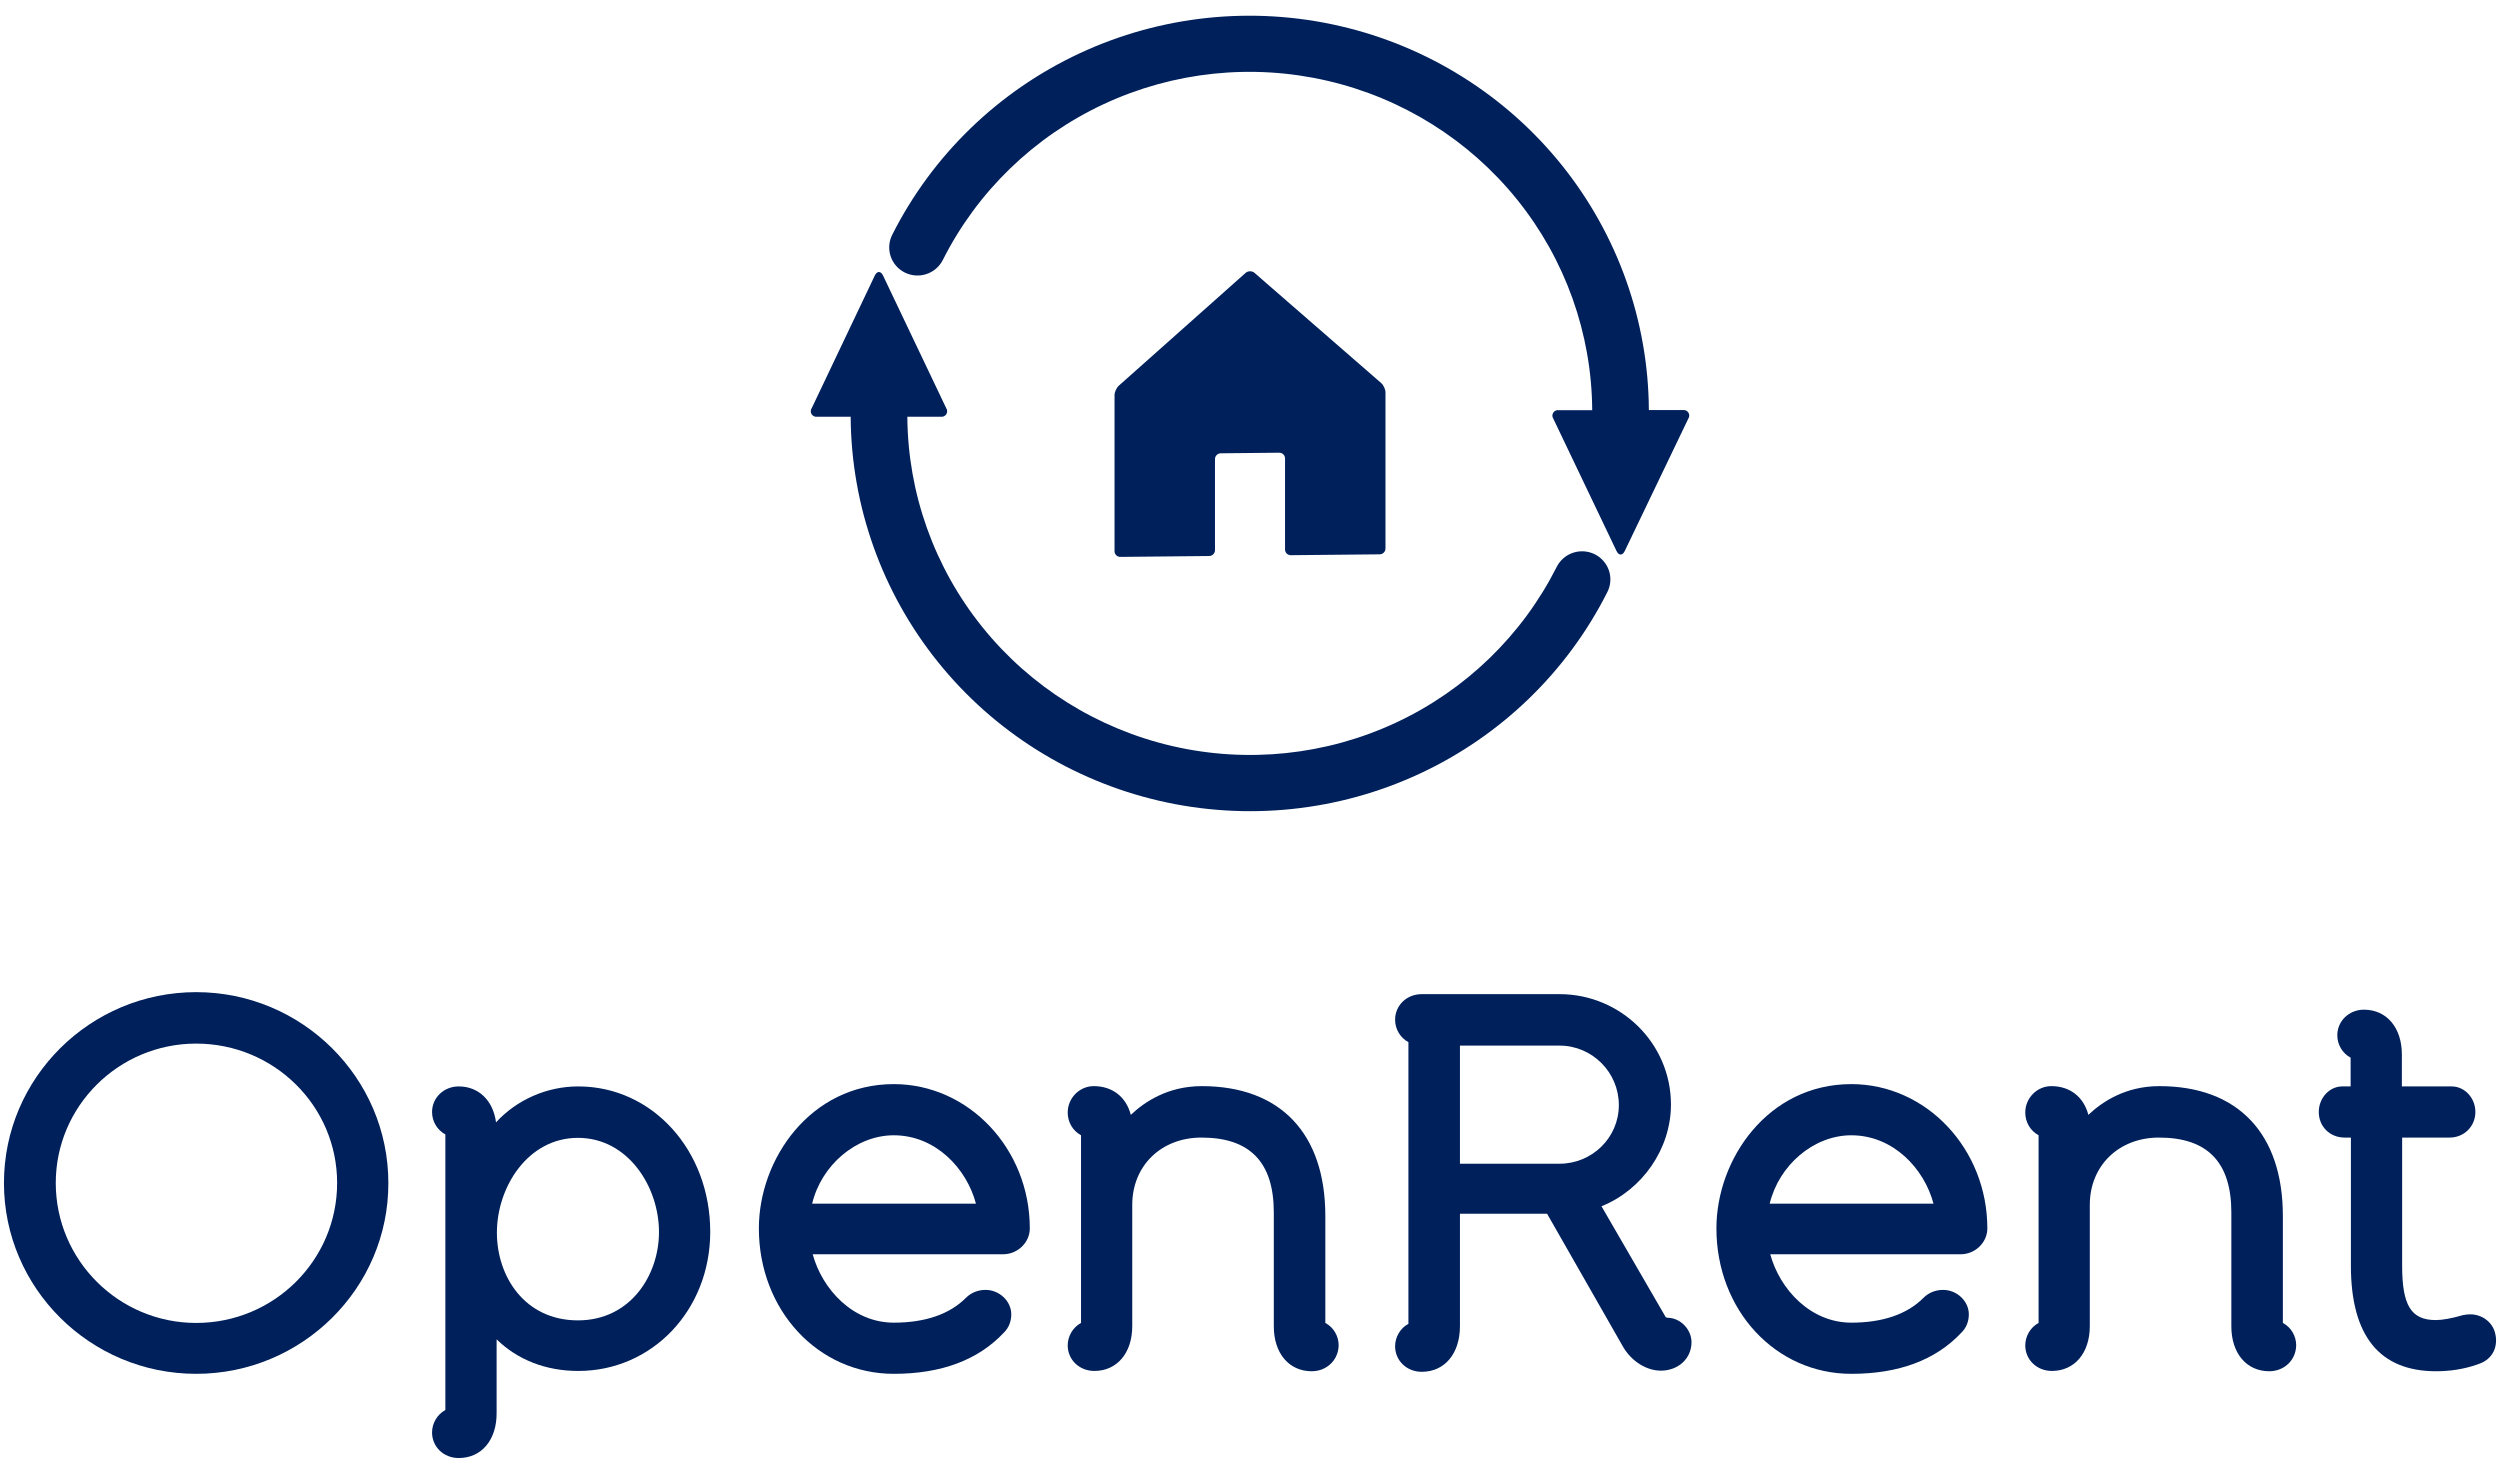
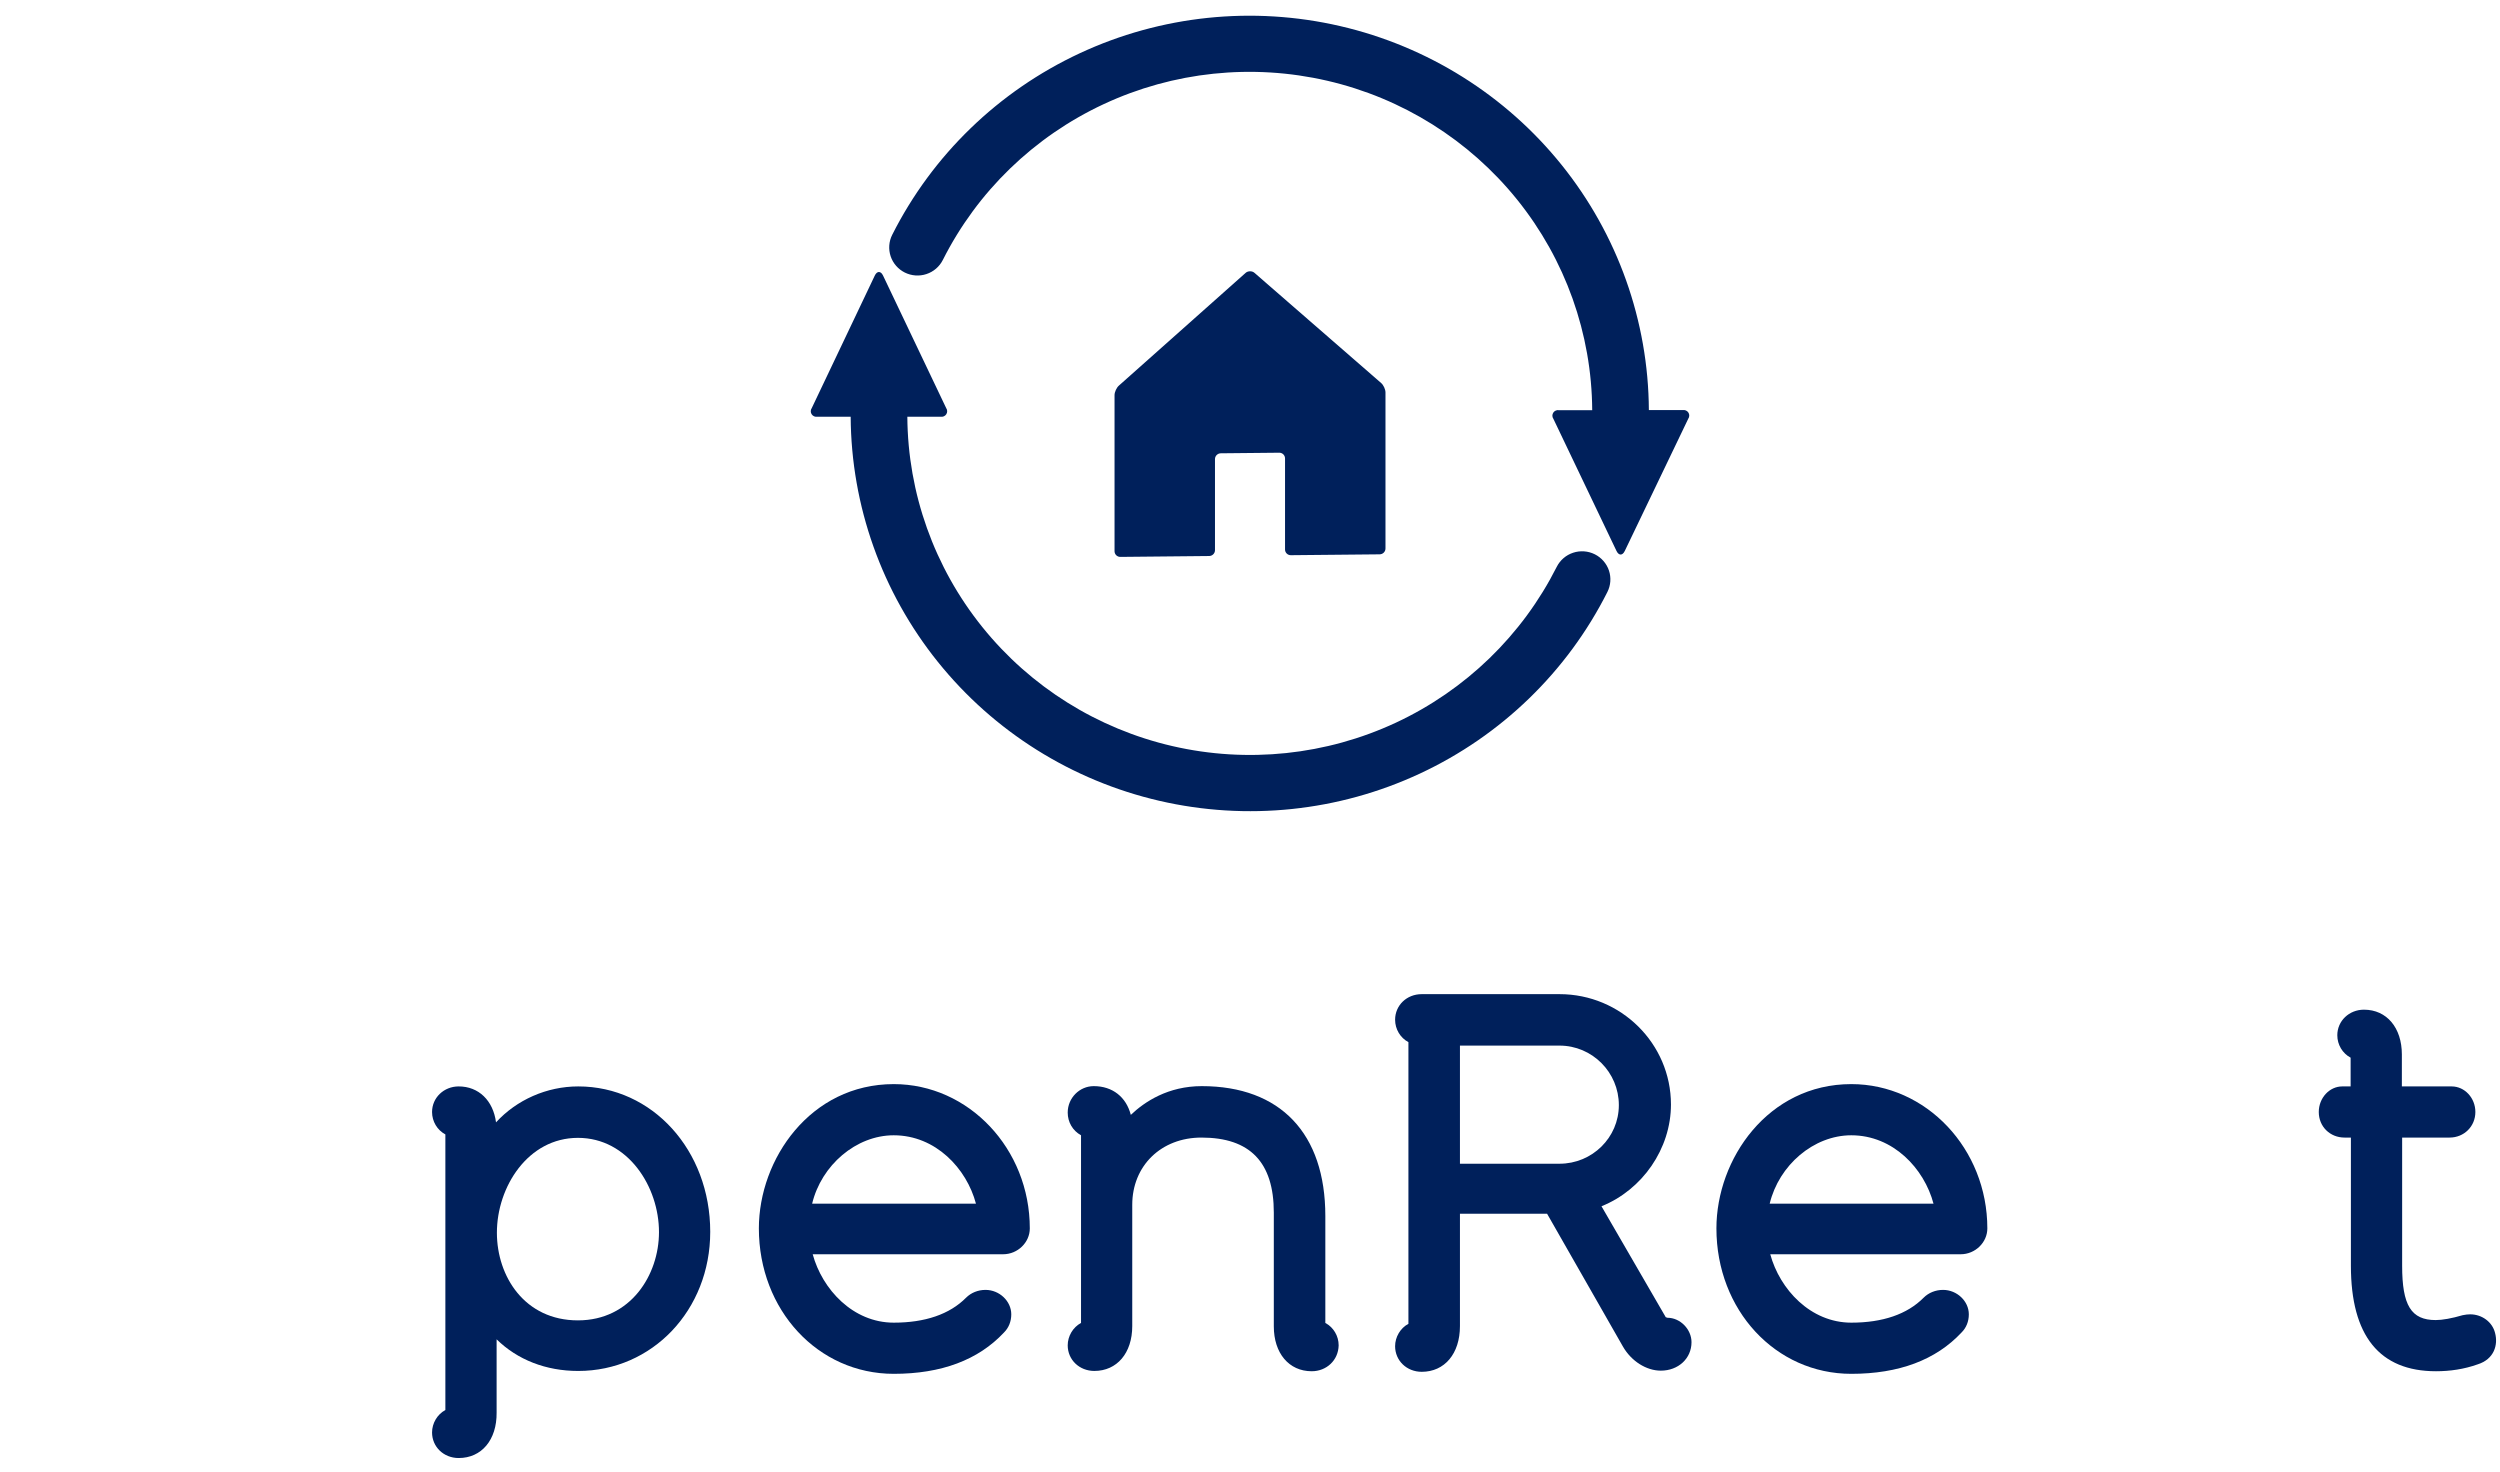
<svg xmlns="http://www.w3.org/2000/svg" width="141" height="83" viewBox="0 0 141 83" fill="none">
  <path d="M70.746 15.383C70.615 15.271 70.386 15.274 70.256 15.388L63.105 21.749C62.975 21.863 62.86 22.108 62.86 22.286V31.088C62.86 31.266 63.007 31.411 63.187 31.409L68.199 31.359C68.378 31.357 68.525 31.21 68.525 31.032V25.893C68.525 25.715 68.672 25.568 68.852 25.566L72.15 25.533C72.329 25.531 72.476 25.676 72.476 25.854V30.992C72.476 31.171 72.623 31.315 72.803 31.313L77.815 31.264C77.994 31.262 78.141 31.115 78.141 30.936V22.134C78.141 21.956 78.027 21.714 77.896 21.602L70.746 15.383Z" fill="#00205B" />
  <path d="M51.03 15.371C51.409 15.559 51.847 15.591 52.249 15.458C52.652 15.326 52.984 15.04 53.174 14.665C55.117 10.805 58.313 7.709 62.247 5.874C66.18 4.039 70.621 3.574 74.853 4.553C79.085 5.531 82.862 7.897 85.574 11.268C88.286 14.64 89.775 18.82 89.801 23.134H87.919C87.859 23.124 87.796 23.133 87.74 23.158C87.683 23.183 87.636 23.224 87.603 23.276C87.57 23.328 87.553 23.388 87.554 23.449C87.555 23.511 87.575 23.57 87.61 23.62L91.172 31.077C91.301 31.343 91.507 31.343 91.636 31.077L95.218 23.615C95.253 23.565 95.273 23.506 95.274 23.444C95.275 23.383 95.259 23.322 95.226 23.271C95.193 23.219 95.145 23.178 95.089 23.152C95.032 23.127 94.97 23.119 94.909 23.129H92.996C92.968 18.102 91.234 13.23 88.075 9.3C84.916 5.371 80.516 2.613 75.584 1.471C70.653 0.329 65.478 0.87 60.894 3.006C56.31 5.143 52.584 8.75 50.319 13.247C50.131 13.622 50.1 14.057 50.233 14.455C50.366 14.853 50.653 15.182 51.03 15.371Z" fill="#00205B" />
  <path d="M89.945 31.261C89.566 31.073 89.128 31.041 88.725 31.174C88.323 31.306 87.991 31.592 87.801 31.968C85.858 35.826 82.662 38.923 78.73 40.758C74.797 42.592 70.357 43.058 66.125 42.08C61.893 41.102 58.116 38.737 55.404 35.367C52.691 31.996 51.201 27.817 51.174 23.503H53.056C53.117 23.513 53.179 23.505 53.235 23.48C53.292 23.454 53.339 23.413 53.372 23.361C53.405 23.31 53.422 23.249 53.421 23.188C53.42 23.127 53.4 23.067 53.365 23.017L49.803 15.54C49.674 15.274 49.468 15.274 49.339 15.54L45.783 23.017C45.748 23.067 45.728 23.127 45.727 23.188C45.725 23.249 45.742 23.31 45.775 23.361C45.808 23.413 45.856 23.454 45.912 23.48C45.968 23.505 46.031 23.513 46.092 23.503H47.978C48.006 28.531 49.739 33.403 52.898 37.334C56.056 41.264 60.456 44.023 65.388 45.166C70.32 46.308 75.496 45.768 80.08 43.631C84.665 41.495 88.39 37.887 90.656 33.39C90.846 33.014 90.878 32.579 90.745 32.179C90.611 31.78 90.323 31.45 89.945 31.261Z" fill="#00205B" />
-   <path d="M11.063 77.484C5.088 77.484 0.223 72.653 0.223 66.72C0.223 60.788 5.088 55.957 11.063 55.957C17.038 55.957 21.903 60.788 21.903 66.72C21.919 72.653 17.038 77.484 11.063 77.484ZM11.063 58.859C6.688 58.859 3.145 62.392 3.145 66.72C3.145 71.081 6.704 74.614 11.063 74.614C15.454 74.614 19.014 71.081 19.014 66.72C19.014 62.376 15.454 58.859 11.063 58.859Z" fill="#00205B" />
  <path d="M25.87 82.233C25.021 82.233 24.368 81.601 24.368 80.79C24.368 80.272 24.662 79.769 25.119 79.526V63.981C24.662 63.738 24.368 63.252 24.368 62.717C24.368 61.906 25.038 61.274 25.87 61.274C26.997 61.274 27.813 62.068 27.976 63.3C29.135 62.036 30.833 61.274 32.613 61.274C36.792 61.274 40.057 64.873 40.057 69.476C40.057 73.885 36.792 77.322 32.613 77.322C30.784 77.322 29.184 76.689 28.009 75.538V79.672C28.025 81.212 27.16 82.233 25.87 82.233ZM32.596 64.175C29.772 64.175 28.025 66.947 28.025 69.525C28.025 71.989 29.592 74.469 32.596 74.469C35.568 74.469 37.167 71.907 37.167 69.492C37.167 66.931 35.421 64.175 32.596 64.175Z" fill="#00205B" />
  <path d="M50.408 77.484C46.13 77.484 42.8 73.885 42.8 69.282C42.8 65.375 45.706 61.144 50.408 61.144C54.636 61.144 58.081 64.791 58.081 69.282C58.081 70.076 57.395 70.74 56.579 70.74H45.836C46.375 72.718 48.106 74.598 50.408 74.598C52.171 74.598 53.558 74.128 54.489 73.188C54.767 72.912 55.158 72.75 55.583 72.75C56.366 72.75 57.036 73.383 57.036 74.128C57.036 74.534 56.889 74.89 56.628 75.15C55.175 76.706 53.085 77.484 50.408 77.484ZM55.044 67.888C54.522 65.91 52.775 64.03 50.408 64.03C48.285 64.03 46.326 65.715 45.804 67.888H55.044Z" fill="#00205B" />
  <path d="M73.981 77.338C72.692 77.338 71.843 76.316 71.843 74.809V68.39C71.843 65.553 70.504 64.159 67.761 64.159C65.492 64.159 63.859 65.748 63.859 67.952V74.793C63.859 76.316 62.994 77.321 61.721 77.321C60.872 77.321 60.219 76.689 60.219 75.879C60.219 75.36 60.513 74.858 60.97 74.614V64.029C60.496 63.77 60.219 63.284 60.219 62.749C60.219 61.922 60.888 61.258 61.688 61.258C62.749 61.258 63.517 61.873 63.778 62.879C64.561 62.133 65.884 61.258 67.778 61.258C72.218 61.258 74.749 63.932 74.749 68.584V74.614C75.206 74.858 75.5 75.344 75.5 75.879C75.483 76.722 74.814 77.338 73.981 77.338Z" fill="#00205B" />
  <path d="M104.413 77.484C100.136 77.484 96.806 73.885 96.806 69.282C96.806 65.375 99.712 61.144 104.413 61.144C108.642 61.144 112.086 64.791 112.086 69.282C112.086 70.076 111.401 70.74 110.585 70.74H99.842C100.381 72.718 102.112 74.598 104.413 74.598C106.177 74.598 107.564 74.128 108.495 73.188C108.772 72.912 109.164 72.75 109.589 72.75C110.372 72.75 111.042 73.383 111.042 74.128C111.042 74.534 110.895 74.89 110.633 75.15C109.181 76.706 107.091 77.484 104.413 77.484ZM109.05 67.888C108.527 65.91 106.781 64.03 104.413 64.03C102.291 64.03 100.332 65.715 99.81 67.888H109.05Z" fill="#00205B" />
-   <path d="M127.987 77.338C126.697 77.338 125.848 76.316 125.848 74.809V68.39C125.848 65.553 124.51 64.159 121.767 64.159C119.498 64.159 117.865 65.748 117.865 67.952V74.793C117.865 76.316 117 77.321 115.727 77.321C114.878 77.321 114.225 76.689 114.225 75.879C114.225 75.36 114.518 74.858 114.976 74.614V64.029C114.502 63.77 114.225 63.284 114.225 62.749C114.225 61.922 114.894 61.258 115.694 61.258C116.755 61.258 117.522 61.873 117.784 62.879C118.567 62.133 119.89 61.258 121.783 61.258C126.224 61.258 128.754 63.932 128.754 68.584V74.614C129.212 74.858 129.505 75.344 129.505 75.879C129.489 76.722 128.82 77.338 127.987 77.338Z" fill="#00205B" />
  <path d="M80.186 77.37C79.337 77.37 78.684 76.738 78.684 75.927C78.684 75.409 78.978 74.906 79.435 74.663V58.777C78.978 58.534 78.684 58.048 78.684 57.513C78.684 56.703 79.337 56.07 80.186 56.07H87.957C91.418 56.07 94.242 58.858 94.242 62.295C94.242 64.791 92.626 67.109 90.324 68.033L93.948 74.29L94.046 74.322C94.764 74.322 95.401 74.971 95.401 75.7C95.401 76.624 94.65 77.305 93.671 77.305C92.854 77.305 92.005 76.77 91.532 75.943L87.255 68.454H82.341V74.793C82.341 76.349 81.475 77.37 80.186 77.37ZM87.957 65.634C89.801 65.634 91.303 64.159 91.303 62.327C91.303 60.479 89.801 58.972 87.957 58.972H82.341C82.341 58.988 82.341 65.634 82.341 65.634H87.957Z" fill="#00205B" />
  <path d="M137.391 77.338C134.208 77.338 132.591 75.344 132.591 71.389V64.159H132.232C131.416 64.159 130.779 63.543 130.779 62.717C130.779 61.922 131.383 61.274 132.102 61.274H132.575V59.653C132.118 59.41 131.824 58.923 131.824 58.389C131.824 57.578 132.493 56.946 133.326 56.946C134.616 56.946 135.465 57.967 135.465 59.474V61.274H138.273C139.007 61.274 139.611 61.922 139.611 62.717C139.611 63.527 138.975 64.159 138.158 64.159H135.481V71.389C135.481 73.626 135.987 74.452 137.375 74.452C137.75 74.452 138.289 74.355 138.893 74.177C139.056 74.144 139.187 74.128 139.318 74.128C139.987 74.128 140.575 74.566 140.722 75.182C140.901 75.846 140.673 76.657 139.742 76.949C138.975 77.224 138.175 77.338 137.391 77.338Z" fill="#00205B" />
</svg>